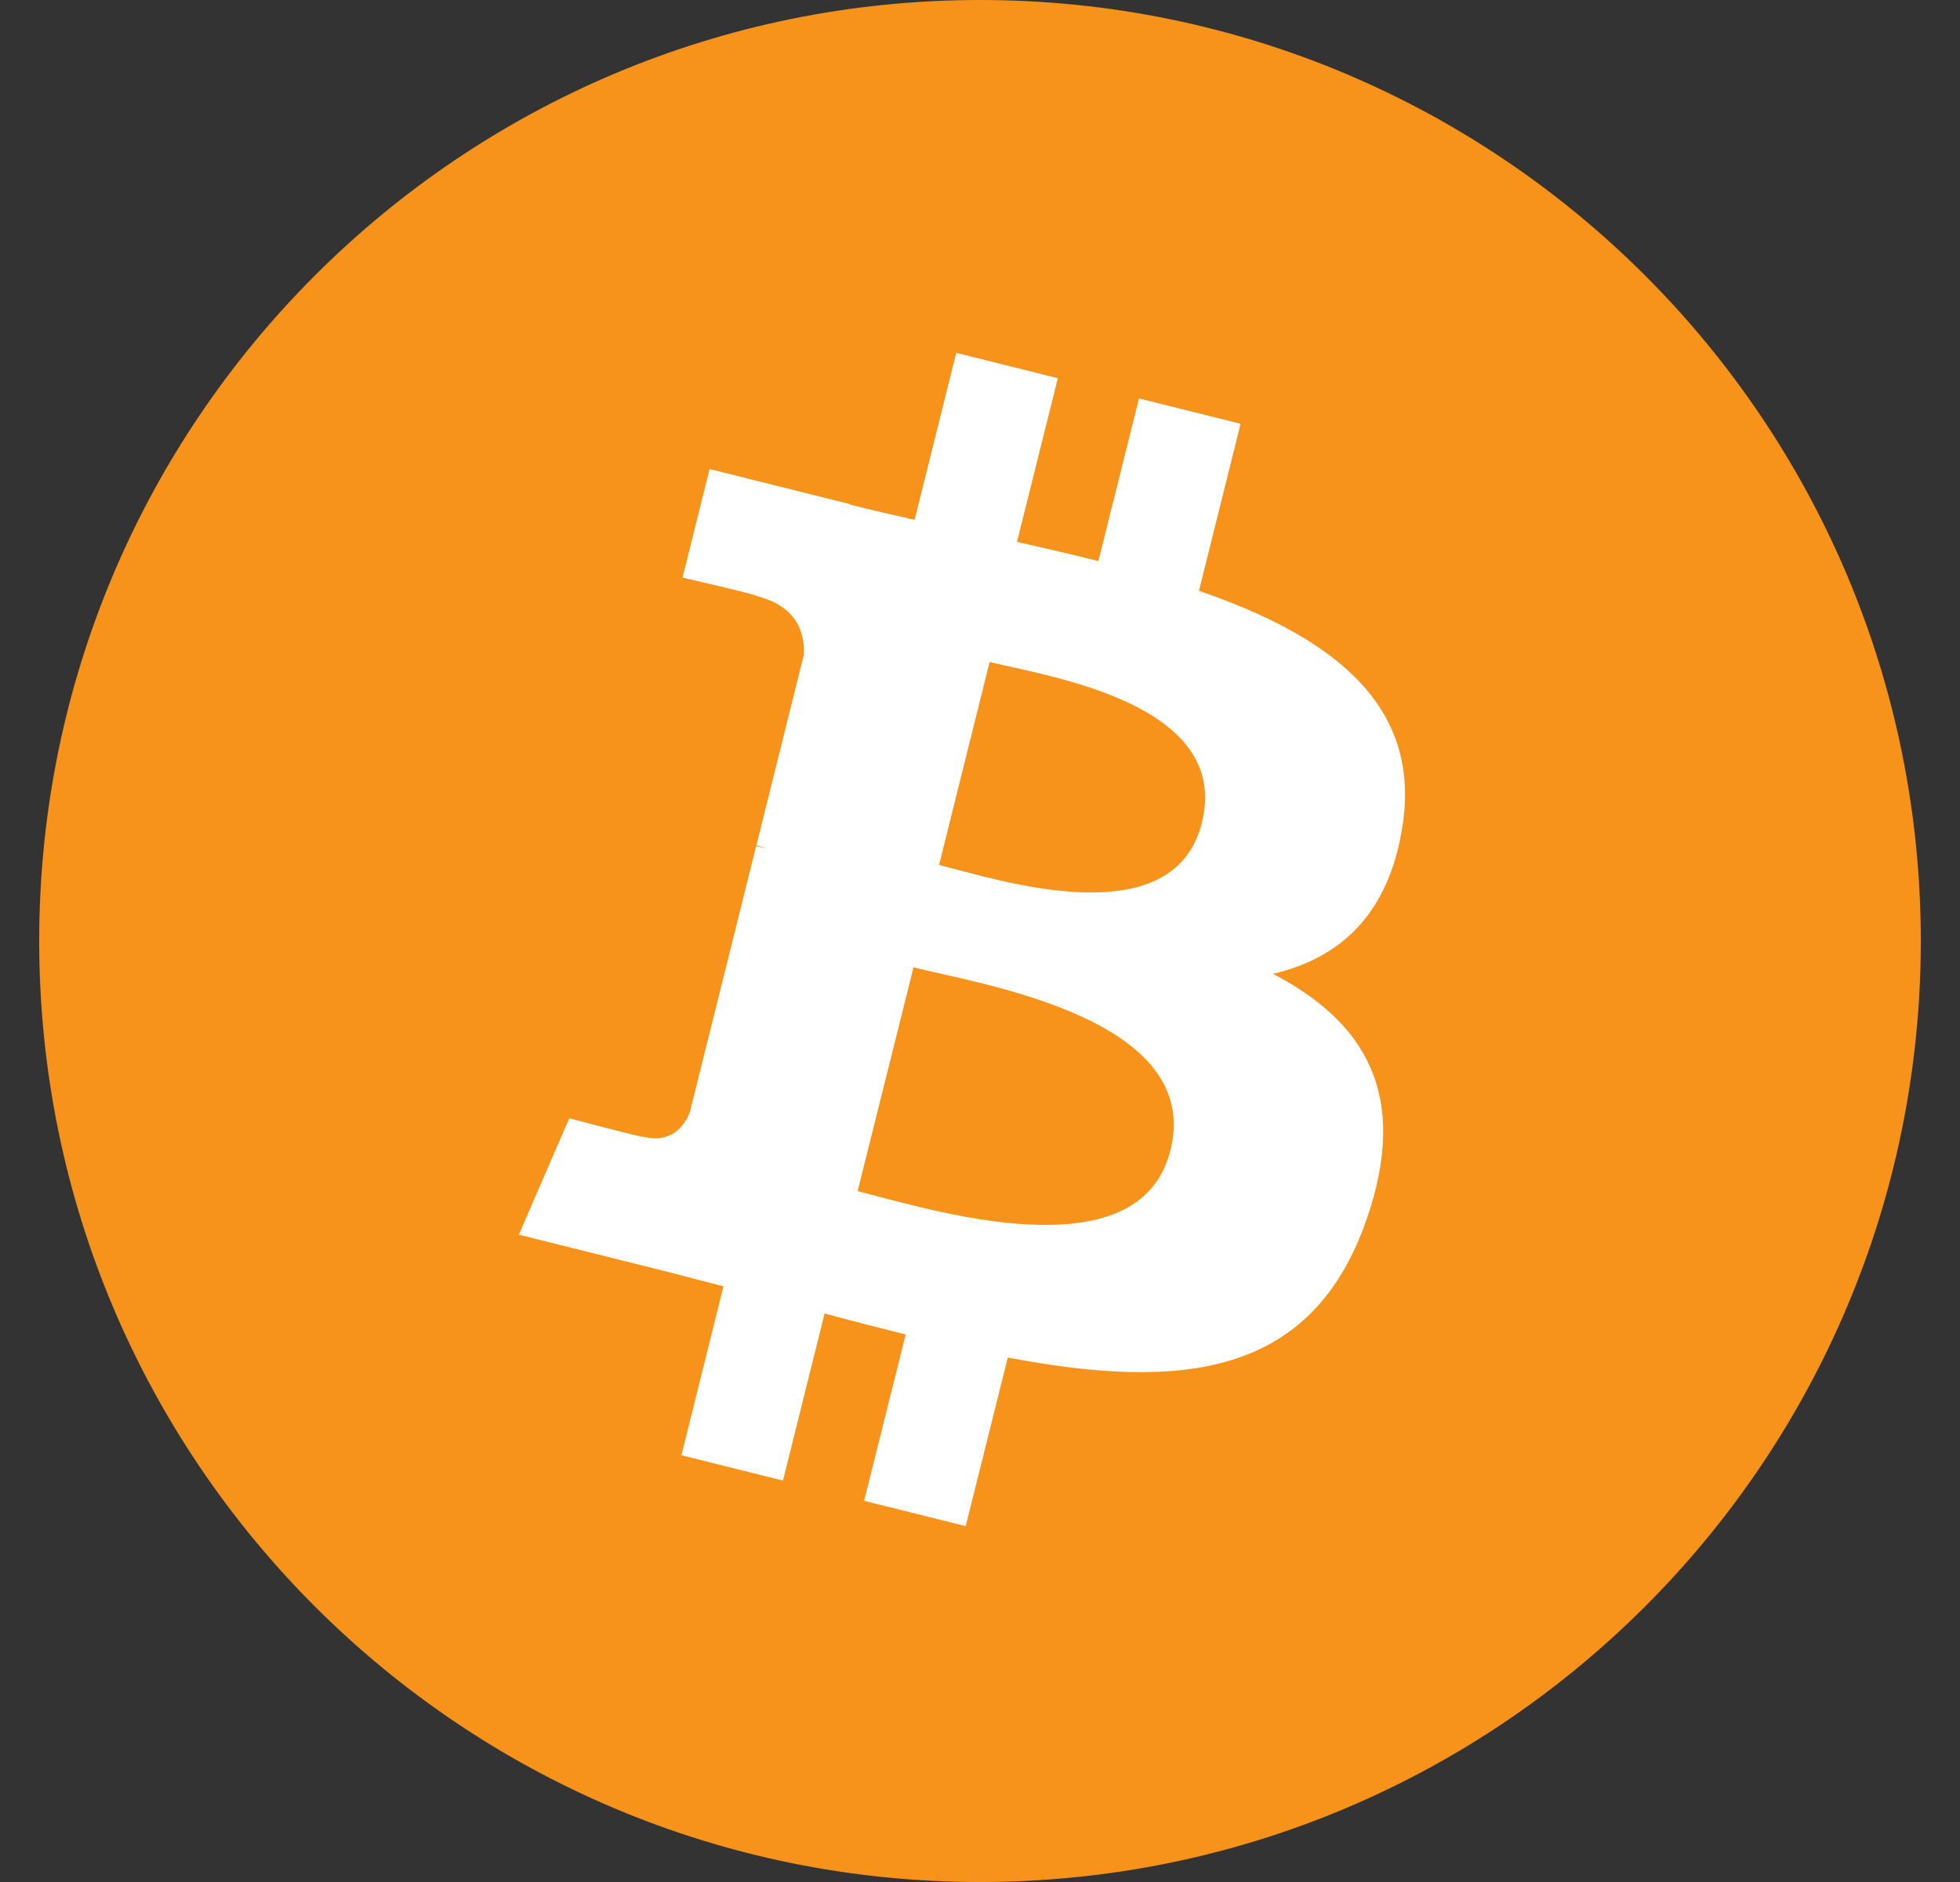
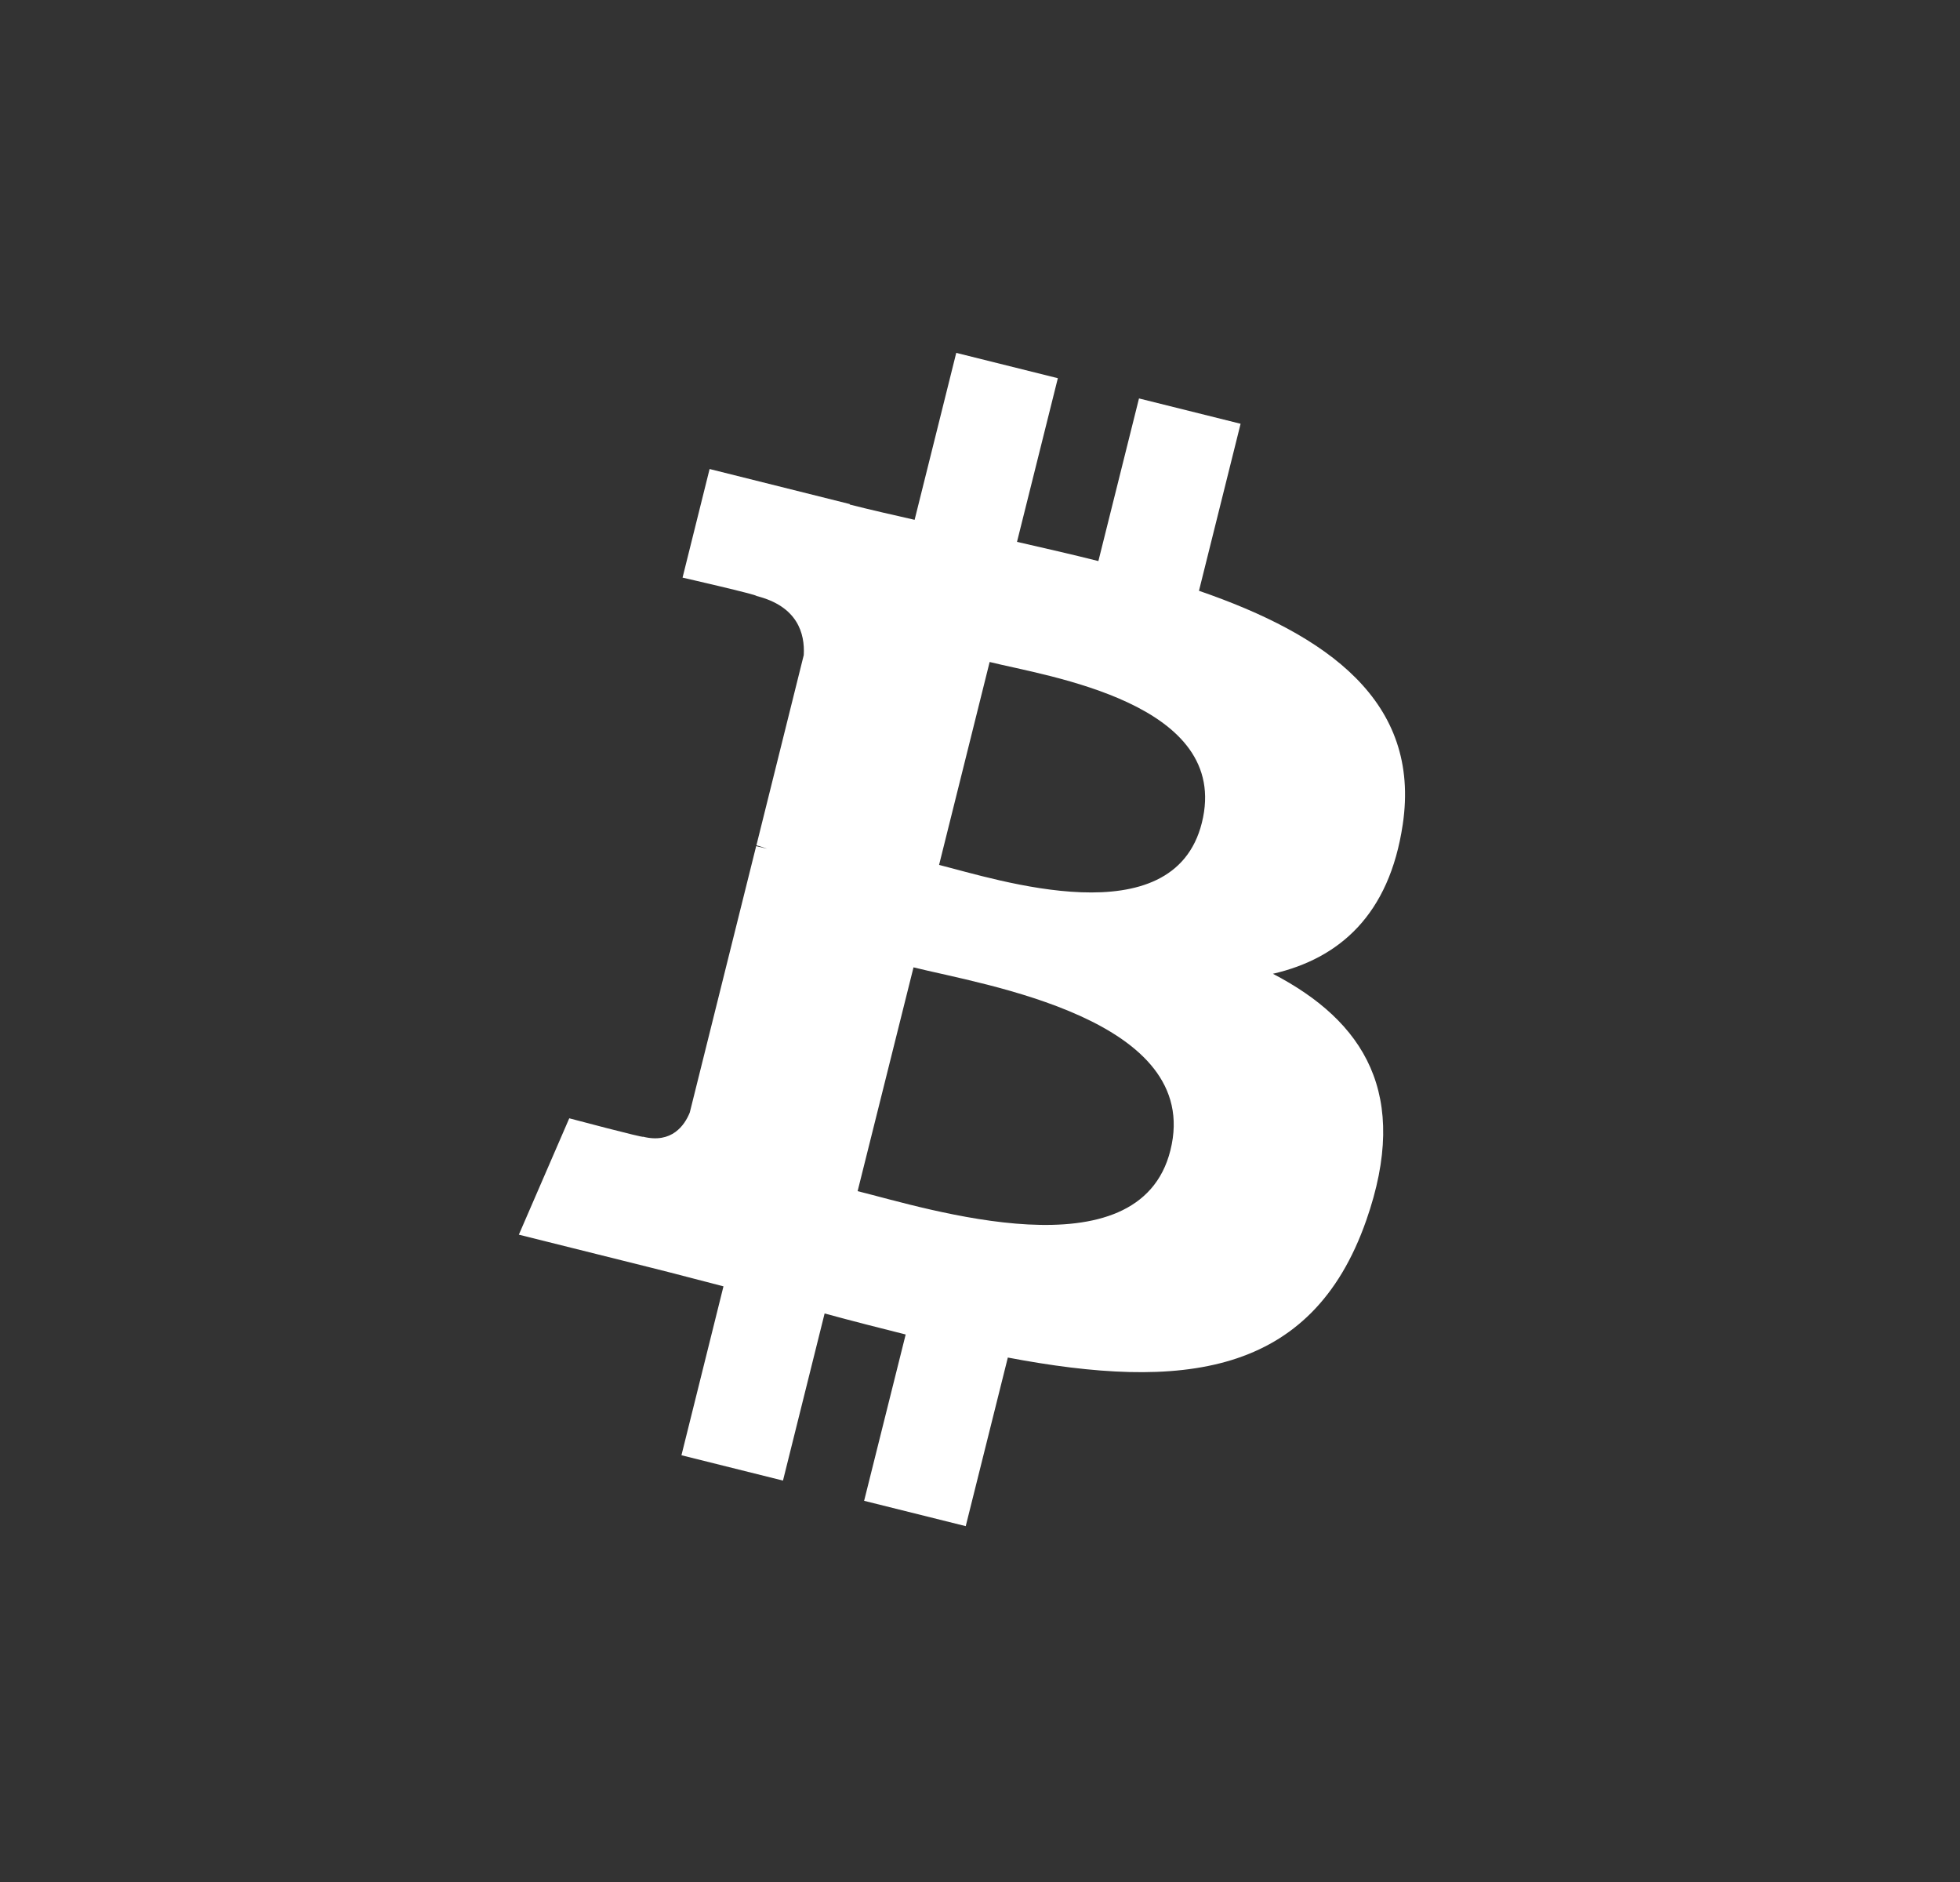
<svg xmlns="http://www.w3.org/2000/svg" width="25" height="24" viewBox="0 0 25 24" fill="none">
  <rect x="0" y="0" width="25" height="24" fill="#333333" stroke="none" />
  <g id="Group">
-     <path id="Vector" d="M12.5 24C19.127 24 24.5 18.627 24.5 12C24.5 5.373 19.127 0 12.5 0C5.873 0 0.5 5.373 0.5 12C0.5 18.627 5.873 24 12.5 24Z" fill="#F7931A" />
    <path id="Vector_2" d="M17.892 10.515C18.127 8.943 16.929 8.098 15.293 7.534L15.824 5.404L14.528 5.081L14.01 7.155C13.67 7.069 13.32 6.99 12.972 6.91L13.493 4.823L12.197 4.5L11.666 6.629C11.384 6.565 11.106 6.502 10.838 6.434L10.839 6.428L9.051 5.981L8.706 7.366C8.706 7.366 9.669 7.586 9.648 7.6C10.173 7.731 10.268 8.078 10.252 8.354L9.648 10.78C9.684 10.79 9.73 10.803 9.783 10.823L9.645 10.79L8.798 14.188C8.733 14.348 8.571 14.587 8.203 14.496C8.217 14.515 7.261 14.261 7.261 14.261L6.618 15.745L8.305 16.166C8.619 16.244 8.926 16.327 9.228 16.404L8.692 18.558L9.987 18.881L10.518 16.75C10.872 16.846 11.216 16.934 11.552 17.018L11.022 19.139L12.318 19.462L12.855 17.312C15.066 17.731 16.728 17.562 17.427 15.562C17.991 13.953 17.4 13.024 16.236 12.418C17.084 12.223 17.721 11.666 17.892 10.515ZM14.929 14.668C14.529 16.279 11.818 15.408 10.939 15.19L11.652 12.336C12.531 12.556 15.348 12.99 14.929 14.668ZM15.33 10.492C14.965 11.957 12.709 11.212 11.978 11.03L12.623 8.442C13.354 8.624 15.711 8.964 15.33 10.492Z" fill="white" />
  </g>
</svg>